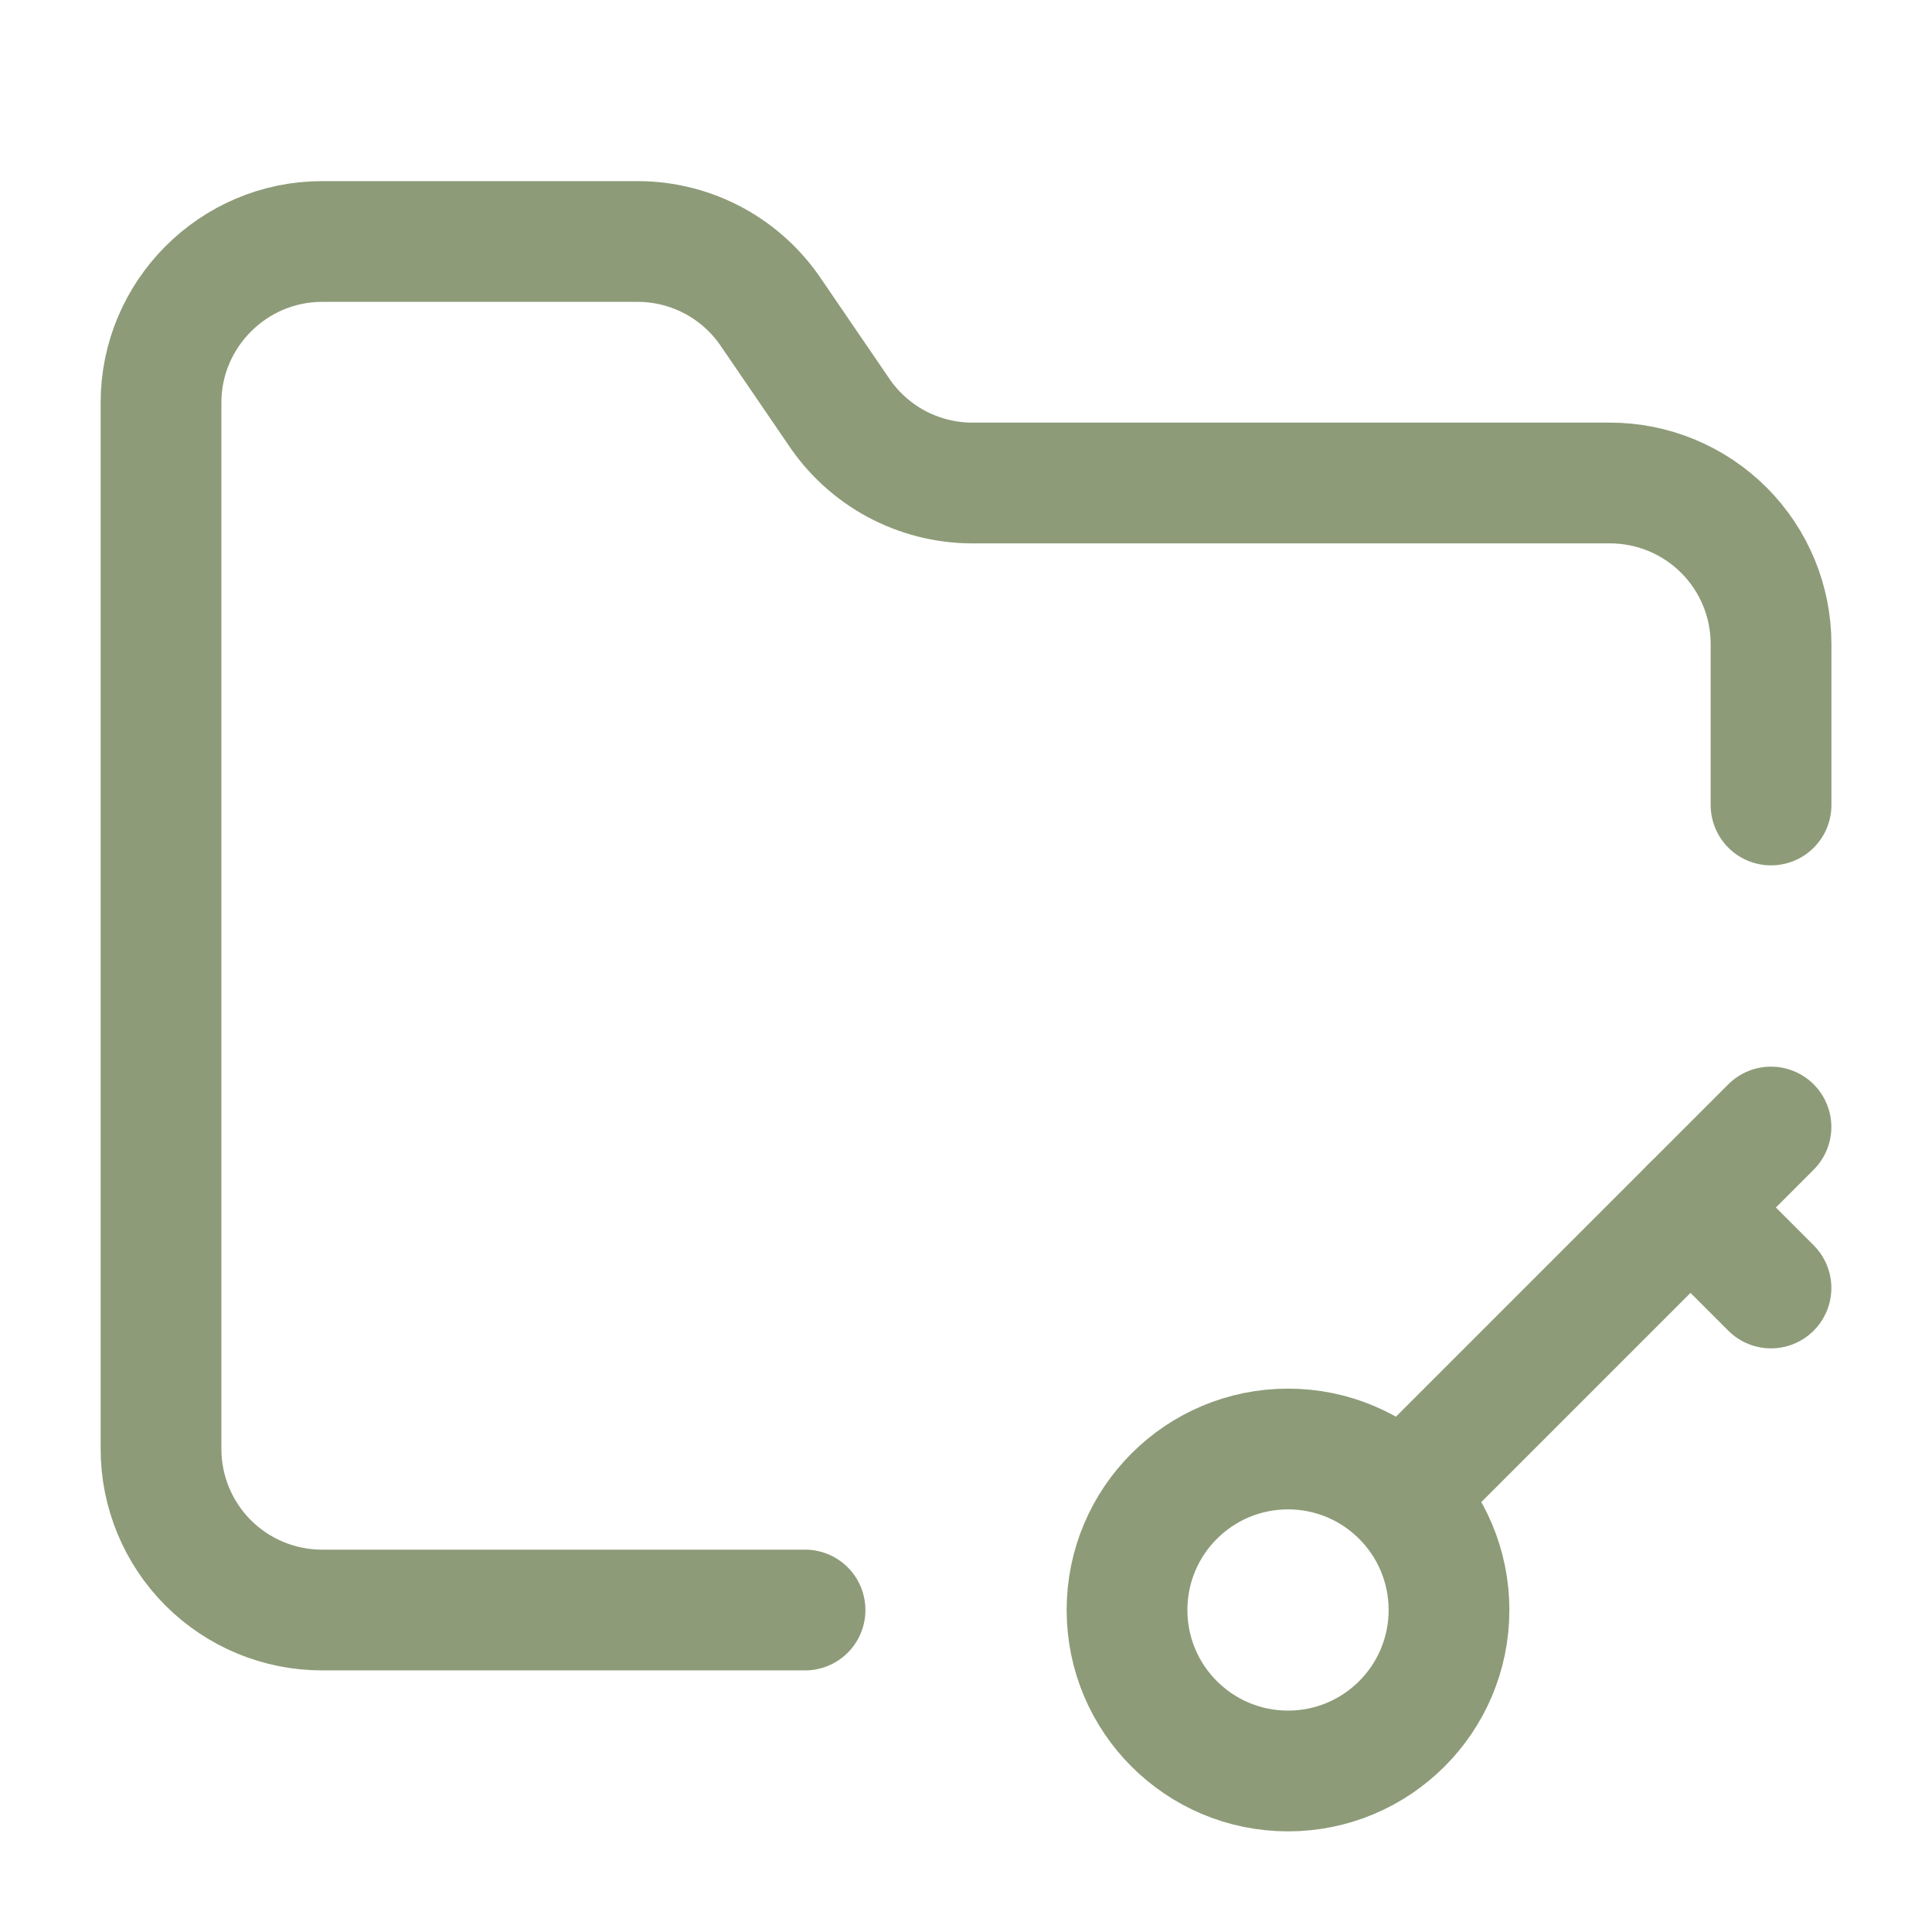
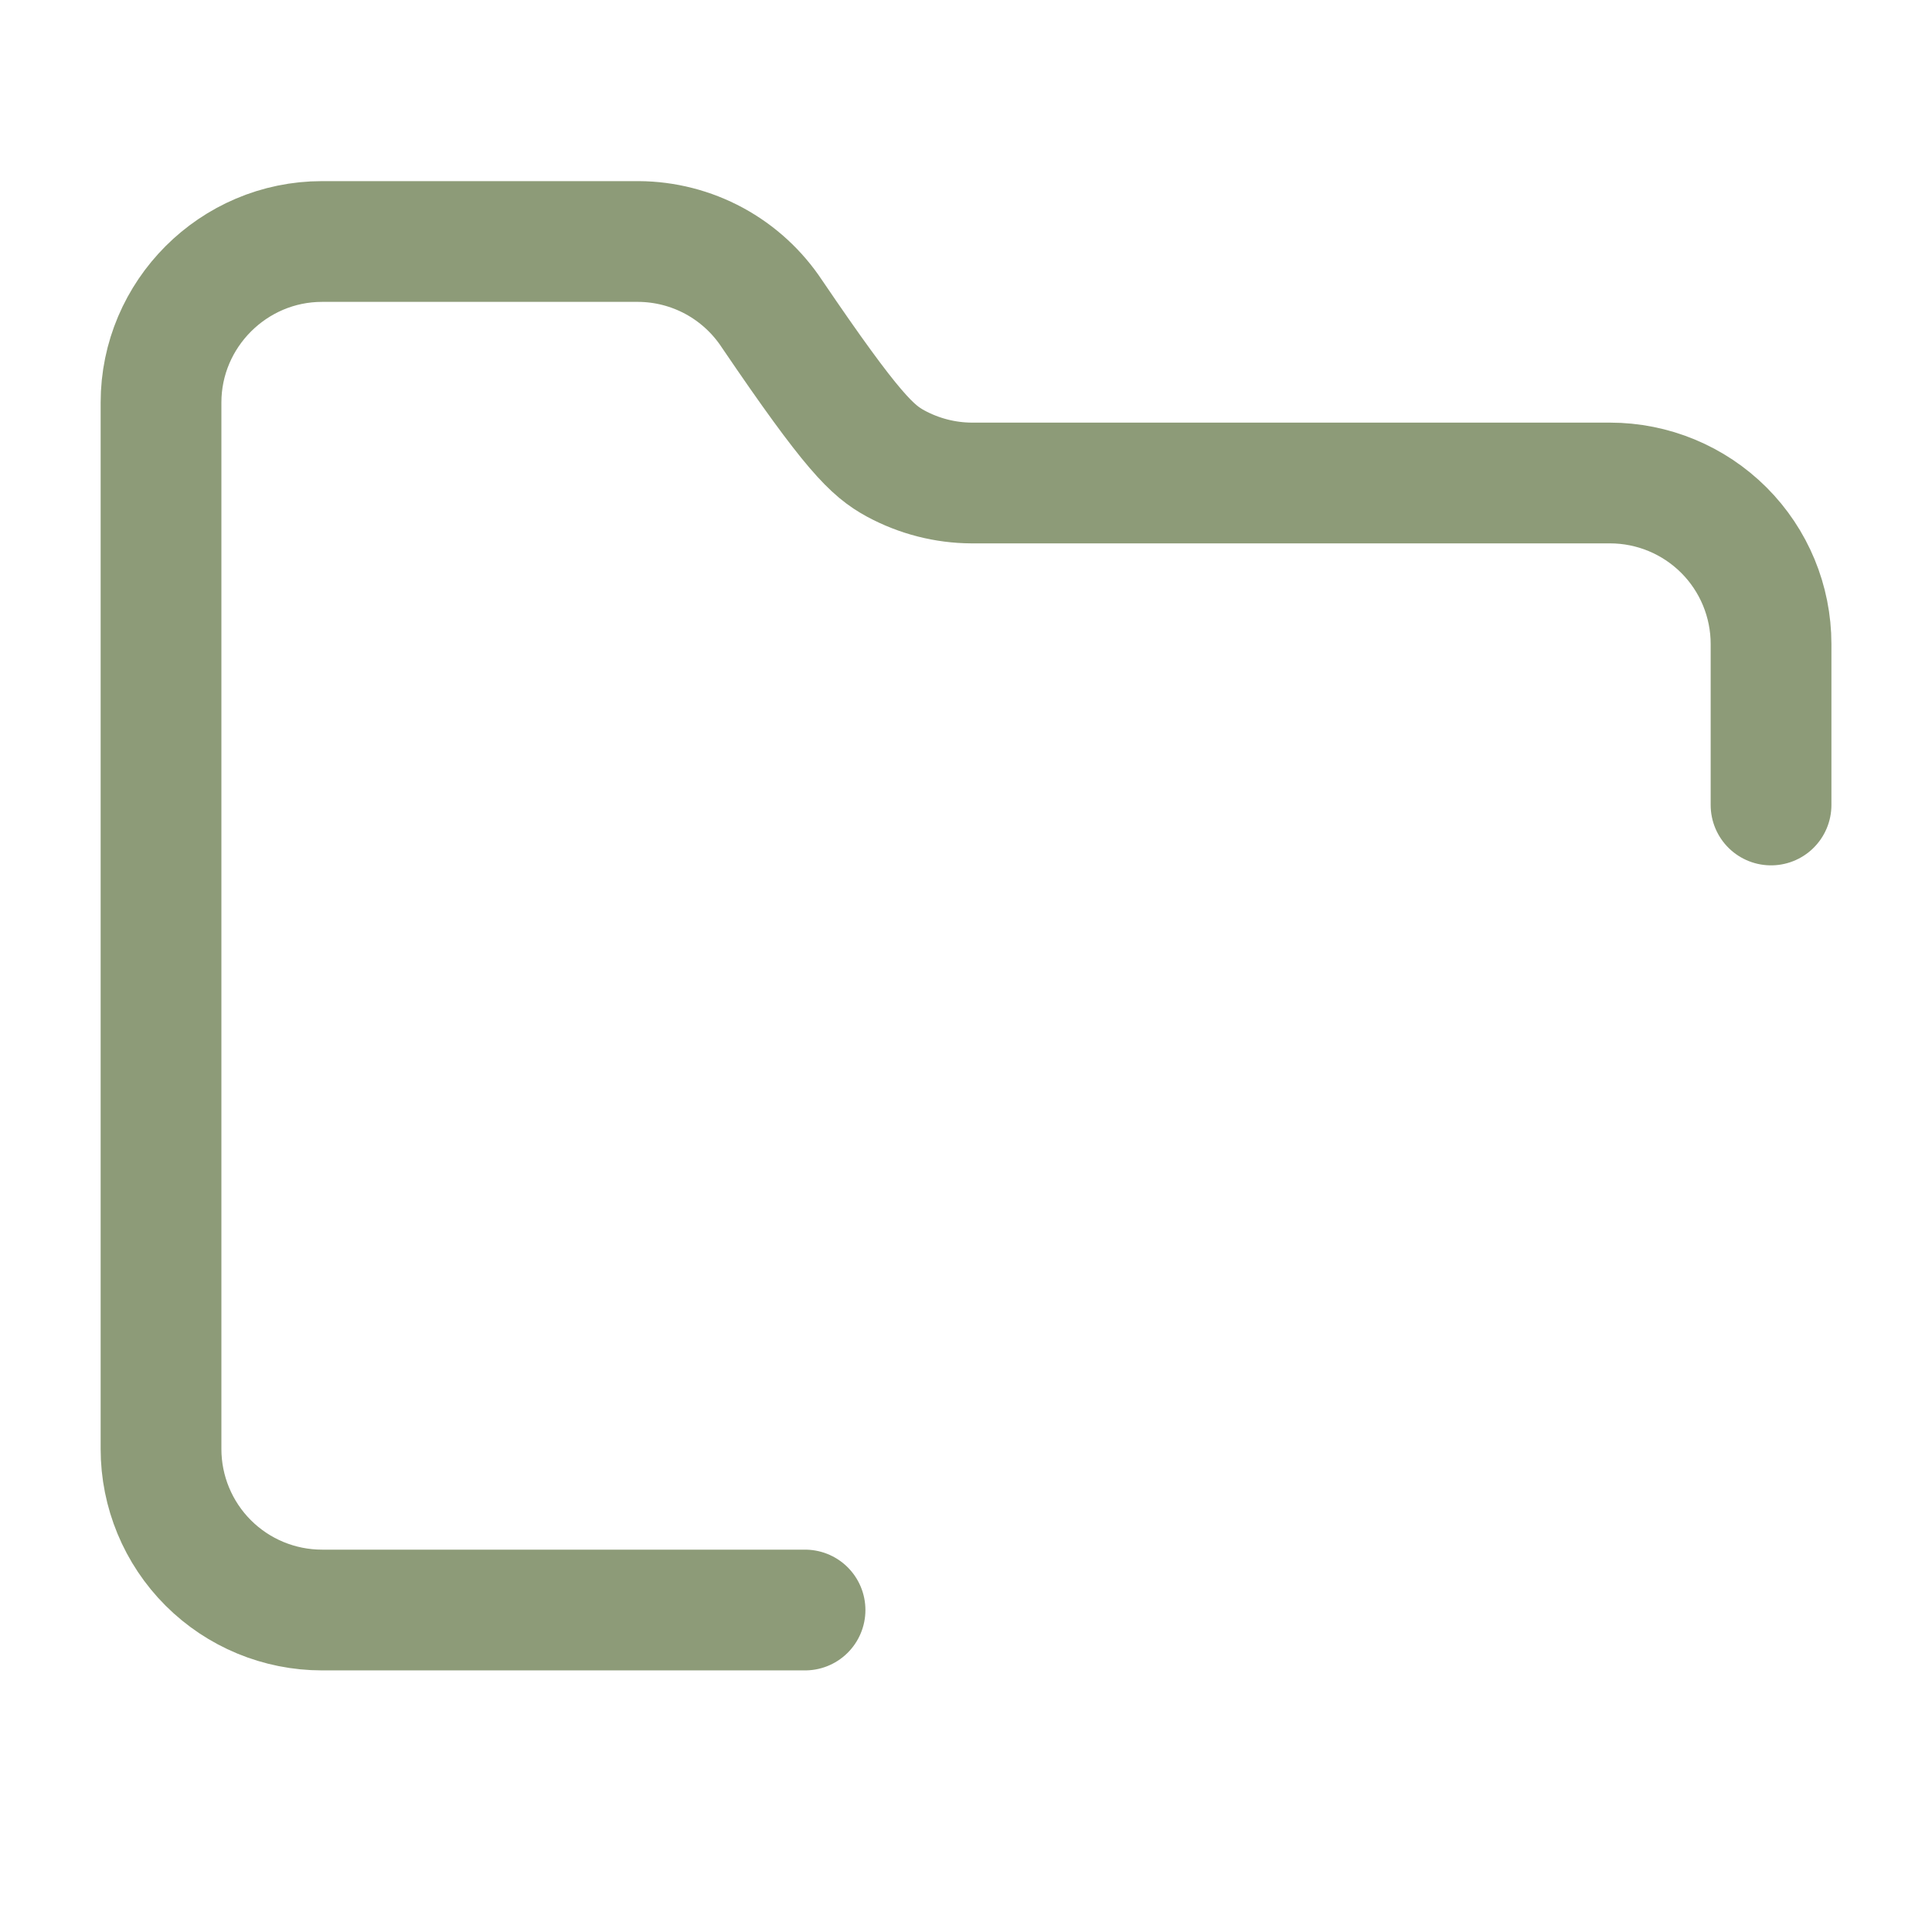
<svg xmlns="http://www.w3.org/2000/svg" width="32" height="32" viewBox="0 0 32 32" fill="none">
-   <path d="M13.334 26.667H5.334C4.626 26.667 3.948 26.386 3.448 25.886C2.948 25.386 2.667 24.707 2.667 24V6.667C2.667 5.2 3.867 4 5.334 4H10.574C11.013 4.002 11.445 4.113 11.831 4.322C12.217 4.532 12.545 4.833 12.787 5.2L13.88 6.8C14.122 7.167 14.45 7.468 14.836 7.678C15.223 7.887 15.654 7.998 16.094 8H26.667C27.374 8 28.052 8.281 28.553 8.781C29.053 9.281 29.334 9.959 29.334 10.667V13.333" stroke="#8D9B78" stroke-width="2" stroke-linecap="round" stroke-linejoin="round" />
-   <path d="M21.334 29.333C22.806 29.333 24 28.139 24 26.667C24 25.194 22.806 24 21.334 24C19.861 24 18.667 25.194 18.667 26.667C18.667 28.139 19.861 29.333 21.334 29.333Z" stroke="#8D9B78" stroke-width="2" stroke-linecap="round" stroke-linejoin="round" />
-   <path d="M29.333 18.667L23.333 24.667" stroke="#8D9B78" stroke-width="2" stroke-linecap="round" stroke-linejoin="round" />
-   <path d="M28 20L29.333 21.333" stroke="#8D9B78" stroke-width="2" stroke-linecap="round" stroke-linejoin="round" />
+   <path d="M13.334 26.667H5.334C4.626 26.667 3.948 26.386 3.448 25.886C2.948 25.386 2.667 24.707 2.667 24V6.667C2.667 5.2 3.867 4 5.334 4H10.574C11.013 4.002 11.445 4.113 11.831 4.322C12.217 4.532 12.545 4.833 12.787 5.2C14.122 7.167 14.45 7.468 14.836 7.678C15.223 7.887 15.654 7.998 16.094 8H26.667C27.374 8 28.052 8.281 28.553 8.781C29.053 9.281 29.334 9.959 29.334 10.667V13.333" stroke="#8D9B78" stroke-width="2" stroke-linecap="round" stroke-linejoin="round" />
</svg>